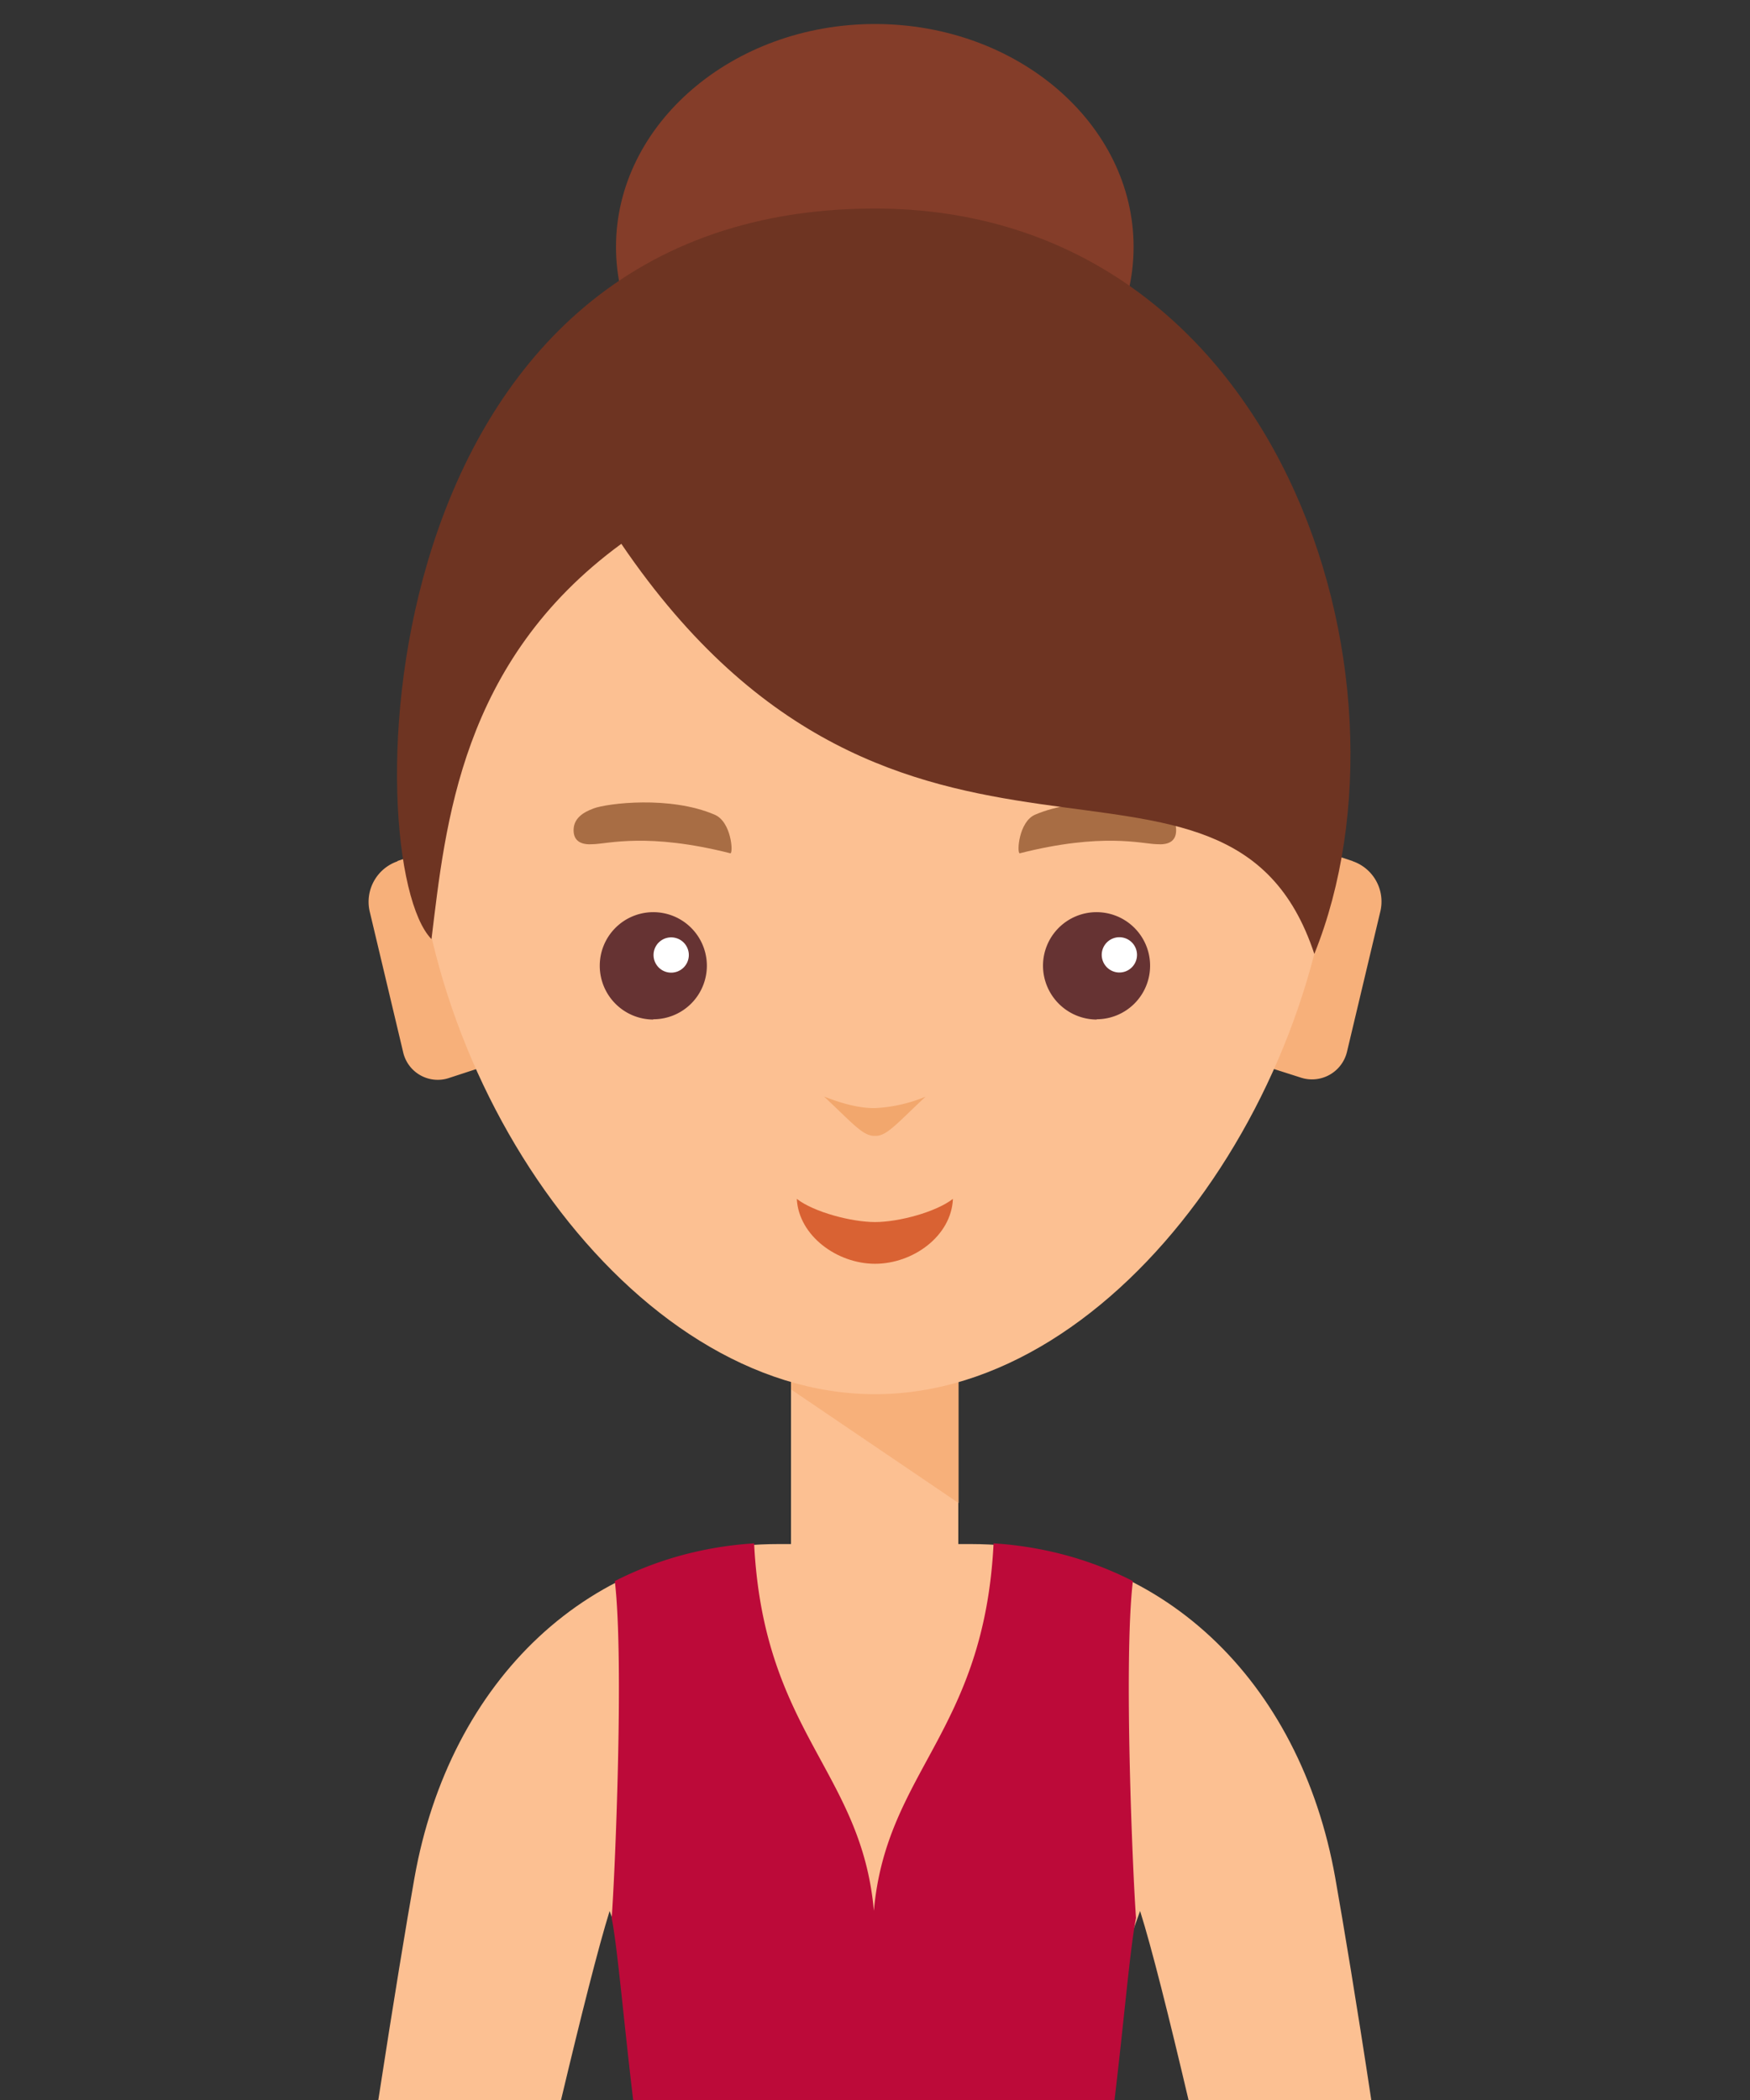
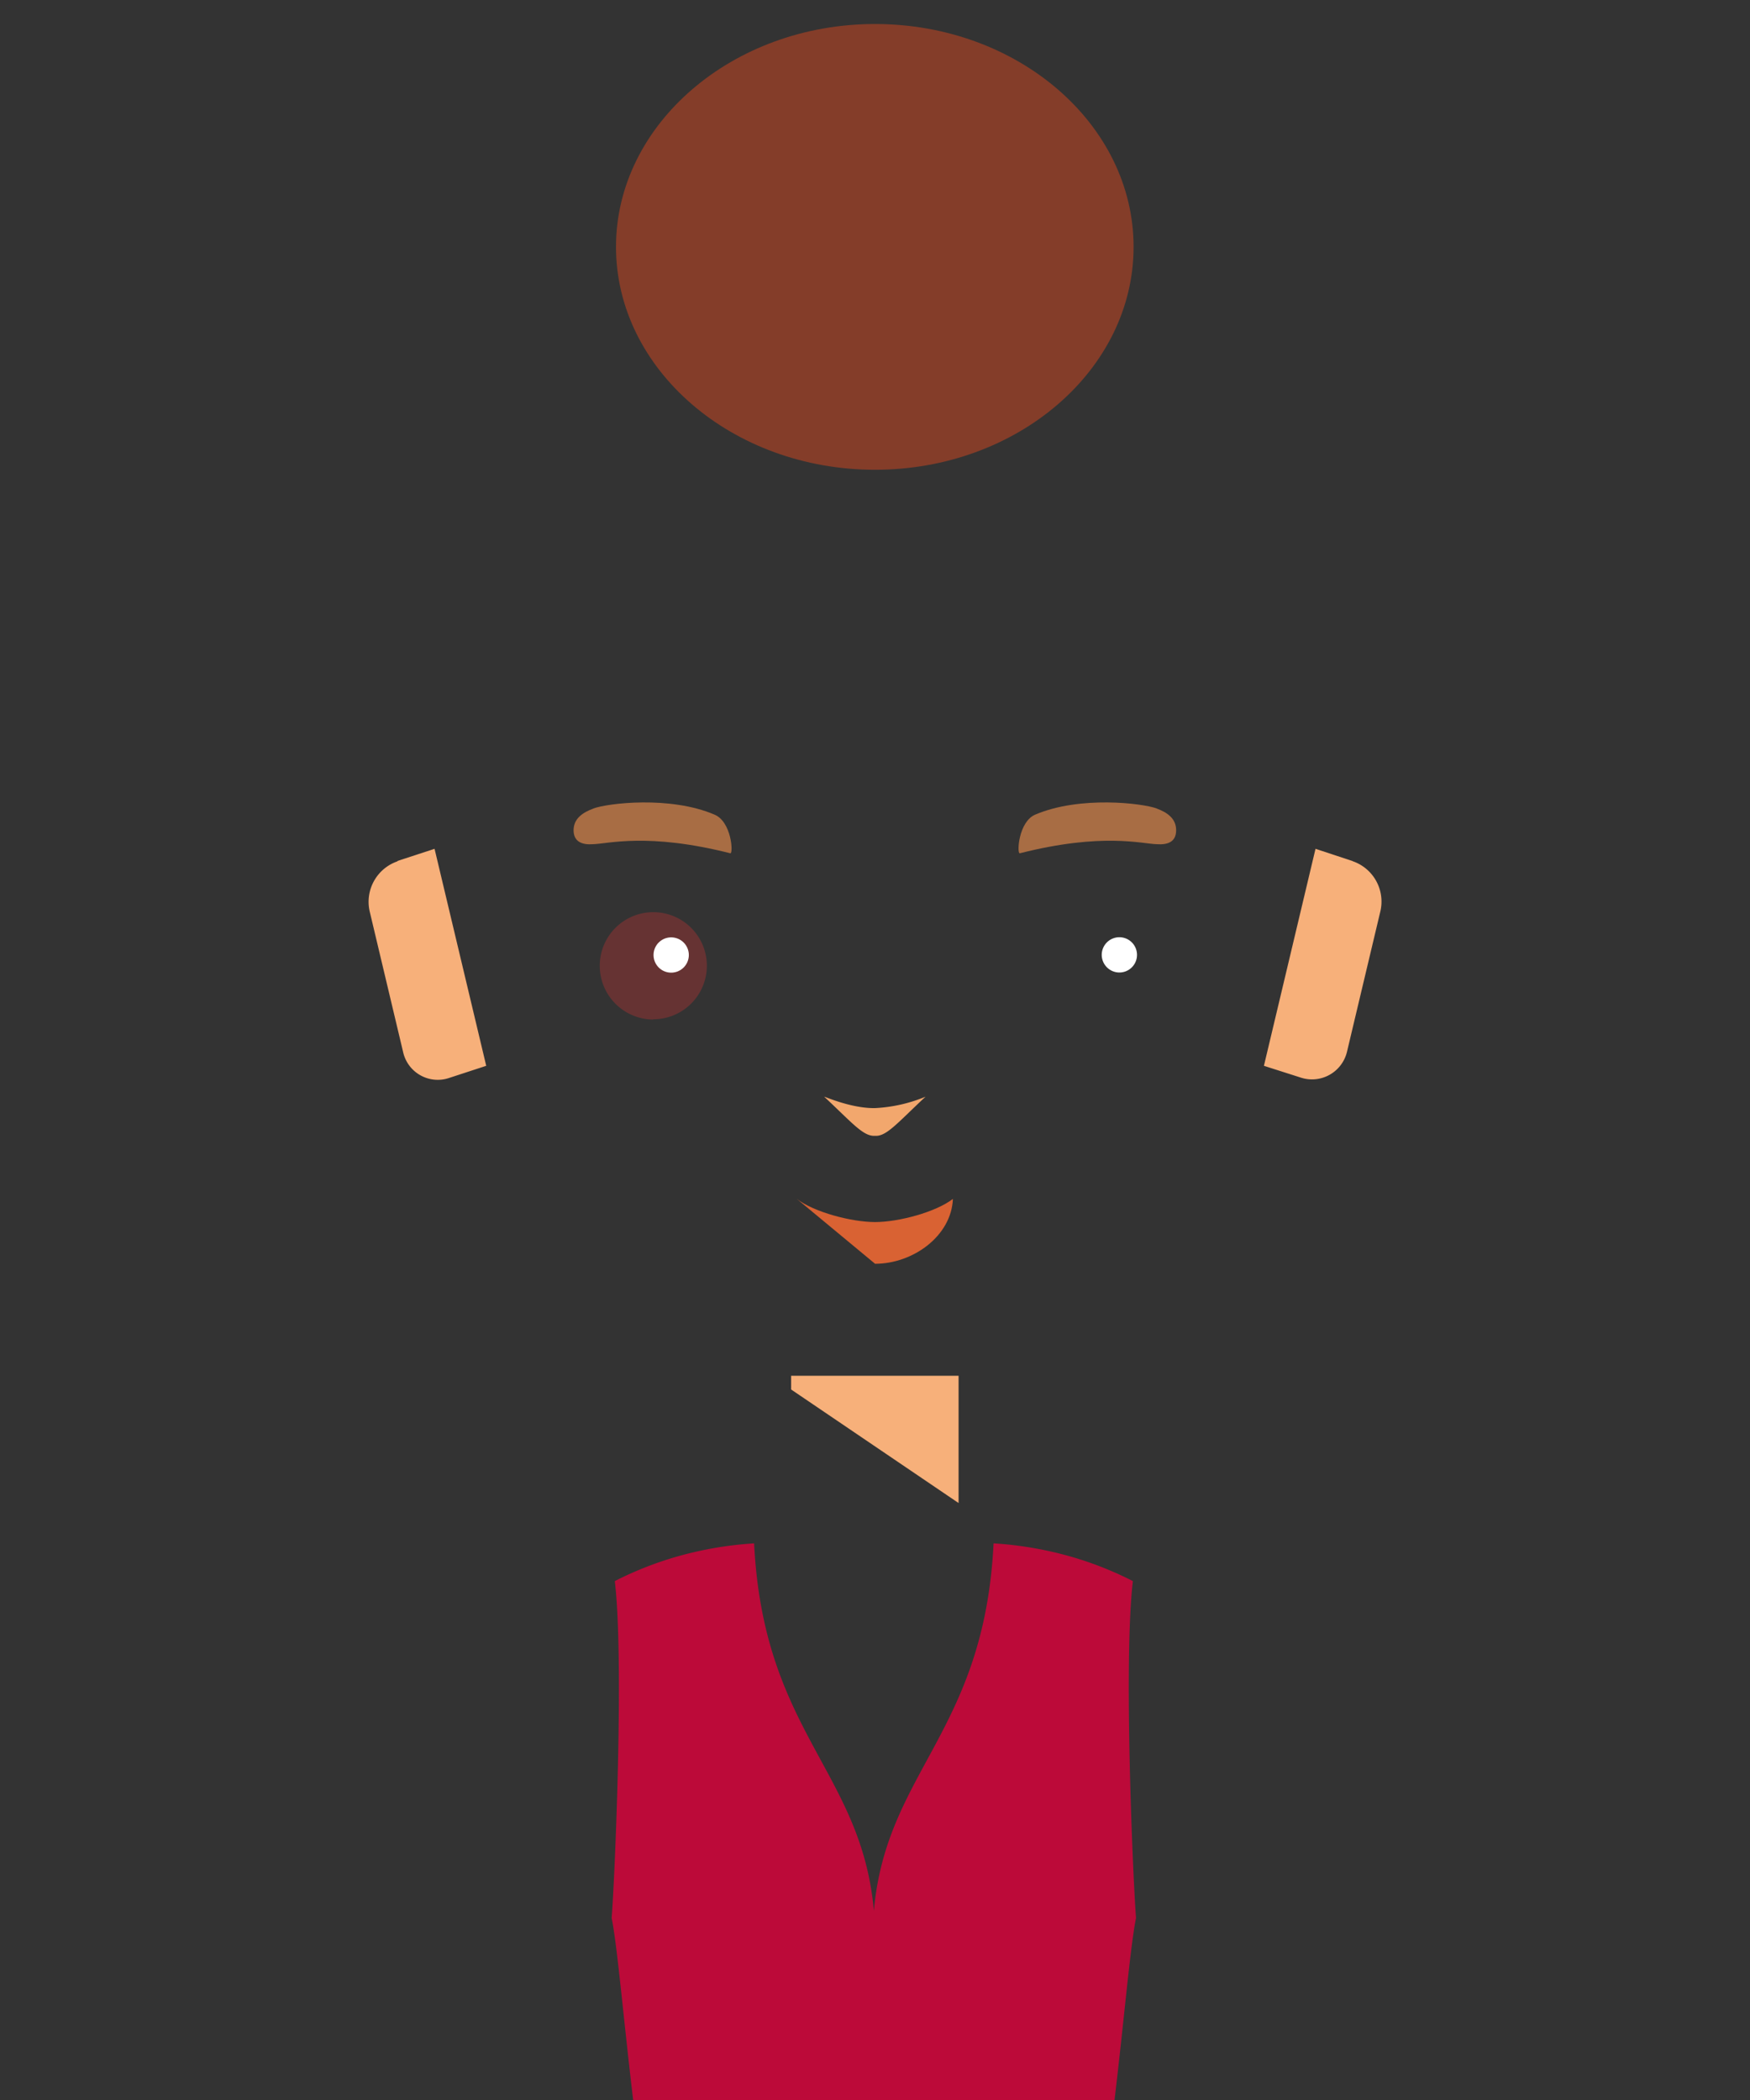
<svg xmlns="http://www.w3.org/2000/svg" id="Capa_1" data-name="Capa 1" viewBox="0 0 250 300">
  <rect x="0" y="0" width="250" height="300" fill="#333333" stroke="none" />
  <defs>
    <style>.cls-1{fill:#843d29;}.cls-1,.cls-10,.cls-2,.cls-3,.cls-4,.cls-5,.cls-6,.cls-8,.cls-9{fill-rule:evenodd;}.cls-2{fill:#fcc092;}.cls-3{fill:#f7b07a;}.cls-4{fill:#633;}.cls-5{fill:#fff;}.cls-6{fill:#f2a76d;}.cls-7{fill:#d96233;}.cls-8{fill:#a86d44;}.cls-9{fill:#6e3422;}.cls-10{fill:#bc0a39;}.cls-11{fill:none;}</style>
  </defs>
  <path class="cls-1" d="M125,67.11c20.34,0,36.94-14.26,36.94-31.84S145.35,3.43,125,3.43,88,17.75,88,35.27s16.6,31.84,37,31.84Z" />
-   <path class="cls-2" d="M190.75,268.26c-5-28.15-25-47.63-52-47.68h-1.85v-24.9H113v24.9h-1.79c-27,0-47,19.53-52,47.68-1.13,6.33-3,17.68-5.17,31.77l26.08.08C83,288,85.48,278.17,87.09,273c3.52,9.52,5.33,18,7.13,27.12l61.51.18c1.81-9.2,3.62-17.72,7.14-27.3,1.64,5.18,4.12,15.07,7,27.34l26.09.07C193.81,286.16,191.88,274.65,190.75,268.26Z" />
  <polygon class="cls-3" points="113.02 196.54 136.94 196.54 136.94 214.72 113.02 198.5 113.02 196.54" />
  <path class="cls-3" d="M56.76,123l5.32-1.74,7.38,31L64.14,154a5.07,5.07,0,0,1-6.56-3.74L52.8,130.15a6.12,6.12,0,0,1,4-7.11Z" />
  <path class="cls-3" d="M193.2,123l-5.27-1.74-7.37,31,5.26,1.68a5.14,5.14,0,0,0,6.62-3.74l4.77-20.07a6.1,6.1,0,0,0-4-7.11Z" />
-   <path class="cls-2" d="M125,38.58c36.34,0,65.8,33.41,65.8,74.59s-30.76,86-65.8,86-65.8-44.8-65.8-86S88.66,38.58,125,38.58Z" />
  <path class="cls-4" d="M93.33,145.61A7.65,7.65,0,1,0,85.68,138a7.68,7.68,0,0,0,7.65,7.65Z" />
-   <path class="cls-4" d="M156.69,145.61A7.65,7.65,0,1,0,149,138a7.71,7.71,0,0,0,7.65,7.65Z" />
  <path class="cls-5" d="M159.89,138.93a2.52,2.52,0,1,0-2.5-2.49,2.53,2.53,0,0,0,2.5,2.49Z" />
  <path class="cls-6" d="M117.74,156.67c.16,0,3.9,1.69,7.27,1.63a21.64,21.64,0,0,0,7.21-1.63c-4.07,3.8-5.59,5.7-7.21,5.59-1.68.11-3.2-1.79-7.27-5.59Z" />
-   <path class="cls-7" d="M113.83,171.27c2.44,1.89,7.81,3.31,11.18,3.31s8.68-1.42,11.12-3.31c-.22,5.31-5.7,9.27-11.12,9.27s-10.91-4-11.18-9.27Z" />
+   <path class="cls-7" d="M113.83,171.27c2.44,1.89,7.81,3.31,11.18,3.31s8.68-1.42,11.12-3.31c-.22,5.31-5.7,9.27-11.12,9.27Z" />
  <path class="cls-5" d="M96.2,138.93a2.52,2.52,0,0,0,0-5,2.52,2.52,0,1,0,0,5Z" />
  <path class="cls-8" d="M84.76,115.5c2.06-.76,10.95-1.84,17.3.87,2.44,1,2.71,5.53,2.28,5.53-11.83-3-17.47-1.35-19.64-1.3-1.52.11-2.76-.33-2.76-2h0c0-1.68,1.35-2.55,2.82-3.09Z" />
  <path class="cls-8" d="M165.26,115.5c-2.06-.76-11-1.84-17.36.87-2.39,1-2.66,5.53-2.22,5.53,11.82-3,17.46-1.35,19.58-1.3,1.57.11,2.76-.33,2.76-2h0c0-1.68-1.3-2.55-2.76-3.09Z" />
-   <path class="cls-9" d="M125,29.79c57.88.05,78.66,67.05,62.76,106.49-12.37-37.54-59.24-.06-99-58.59-23,16.82-25.11,40.14-27.12,56.47C51.07,123.37,51.56,29.79,125,29.79Z" />
  <path class="cls-10" d="M162.29,274c-.44-5.69-1.8-36.76-.45-48.13a49.64,49.64,0,0,0-11.61-4.2,51.89,51.89,0,0,0-8.29-1.19c-1.34,27-15.34,32.54-17.1,52.5-1.77-20-15.77-25.48-17.11-52.5a51.89,51.89,0,0,0-8.29,1.19,49.64,49.64,0,0,0-11.61,4.2c1.35,11.37,0,42.44-.45,48.13.83,4.16,1.67,14.27,3.08,26.06l68.72.26C160.61,288.38,161.45,278.16,162.29,274Z" />
-   <rect class="cls-11" width="250" height="300.44" />
</svg>